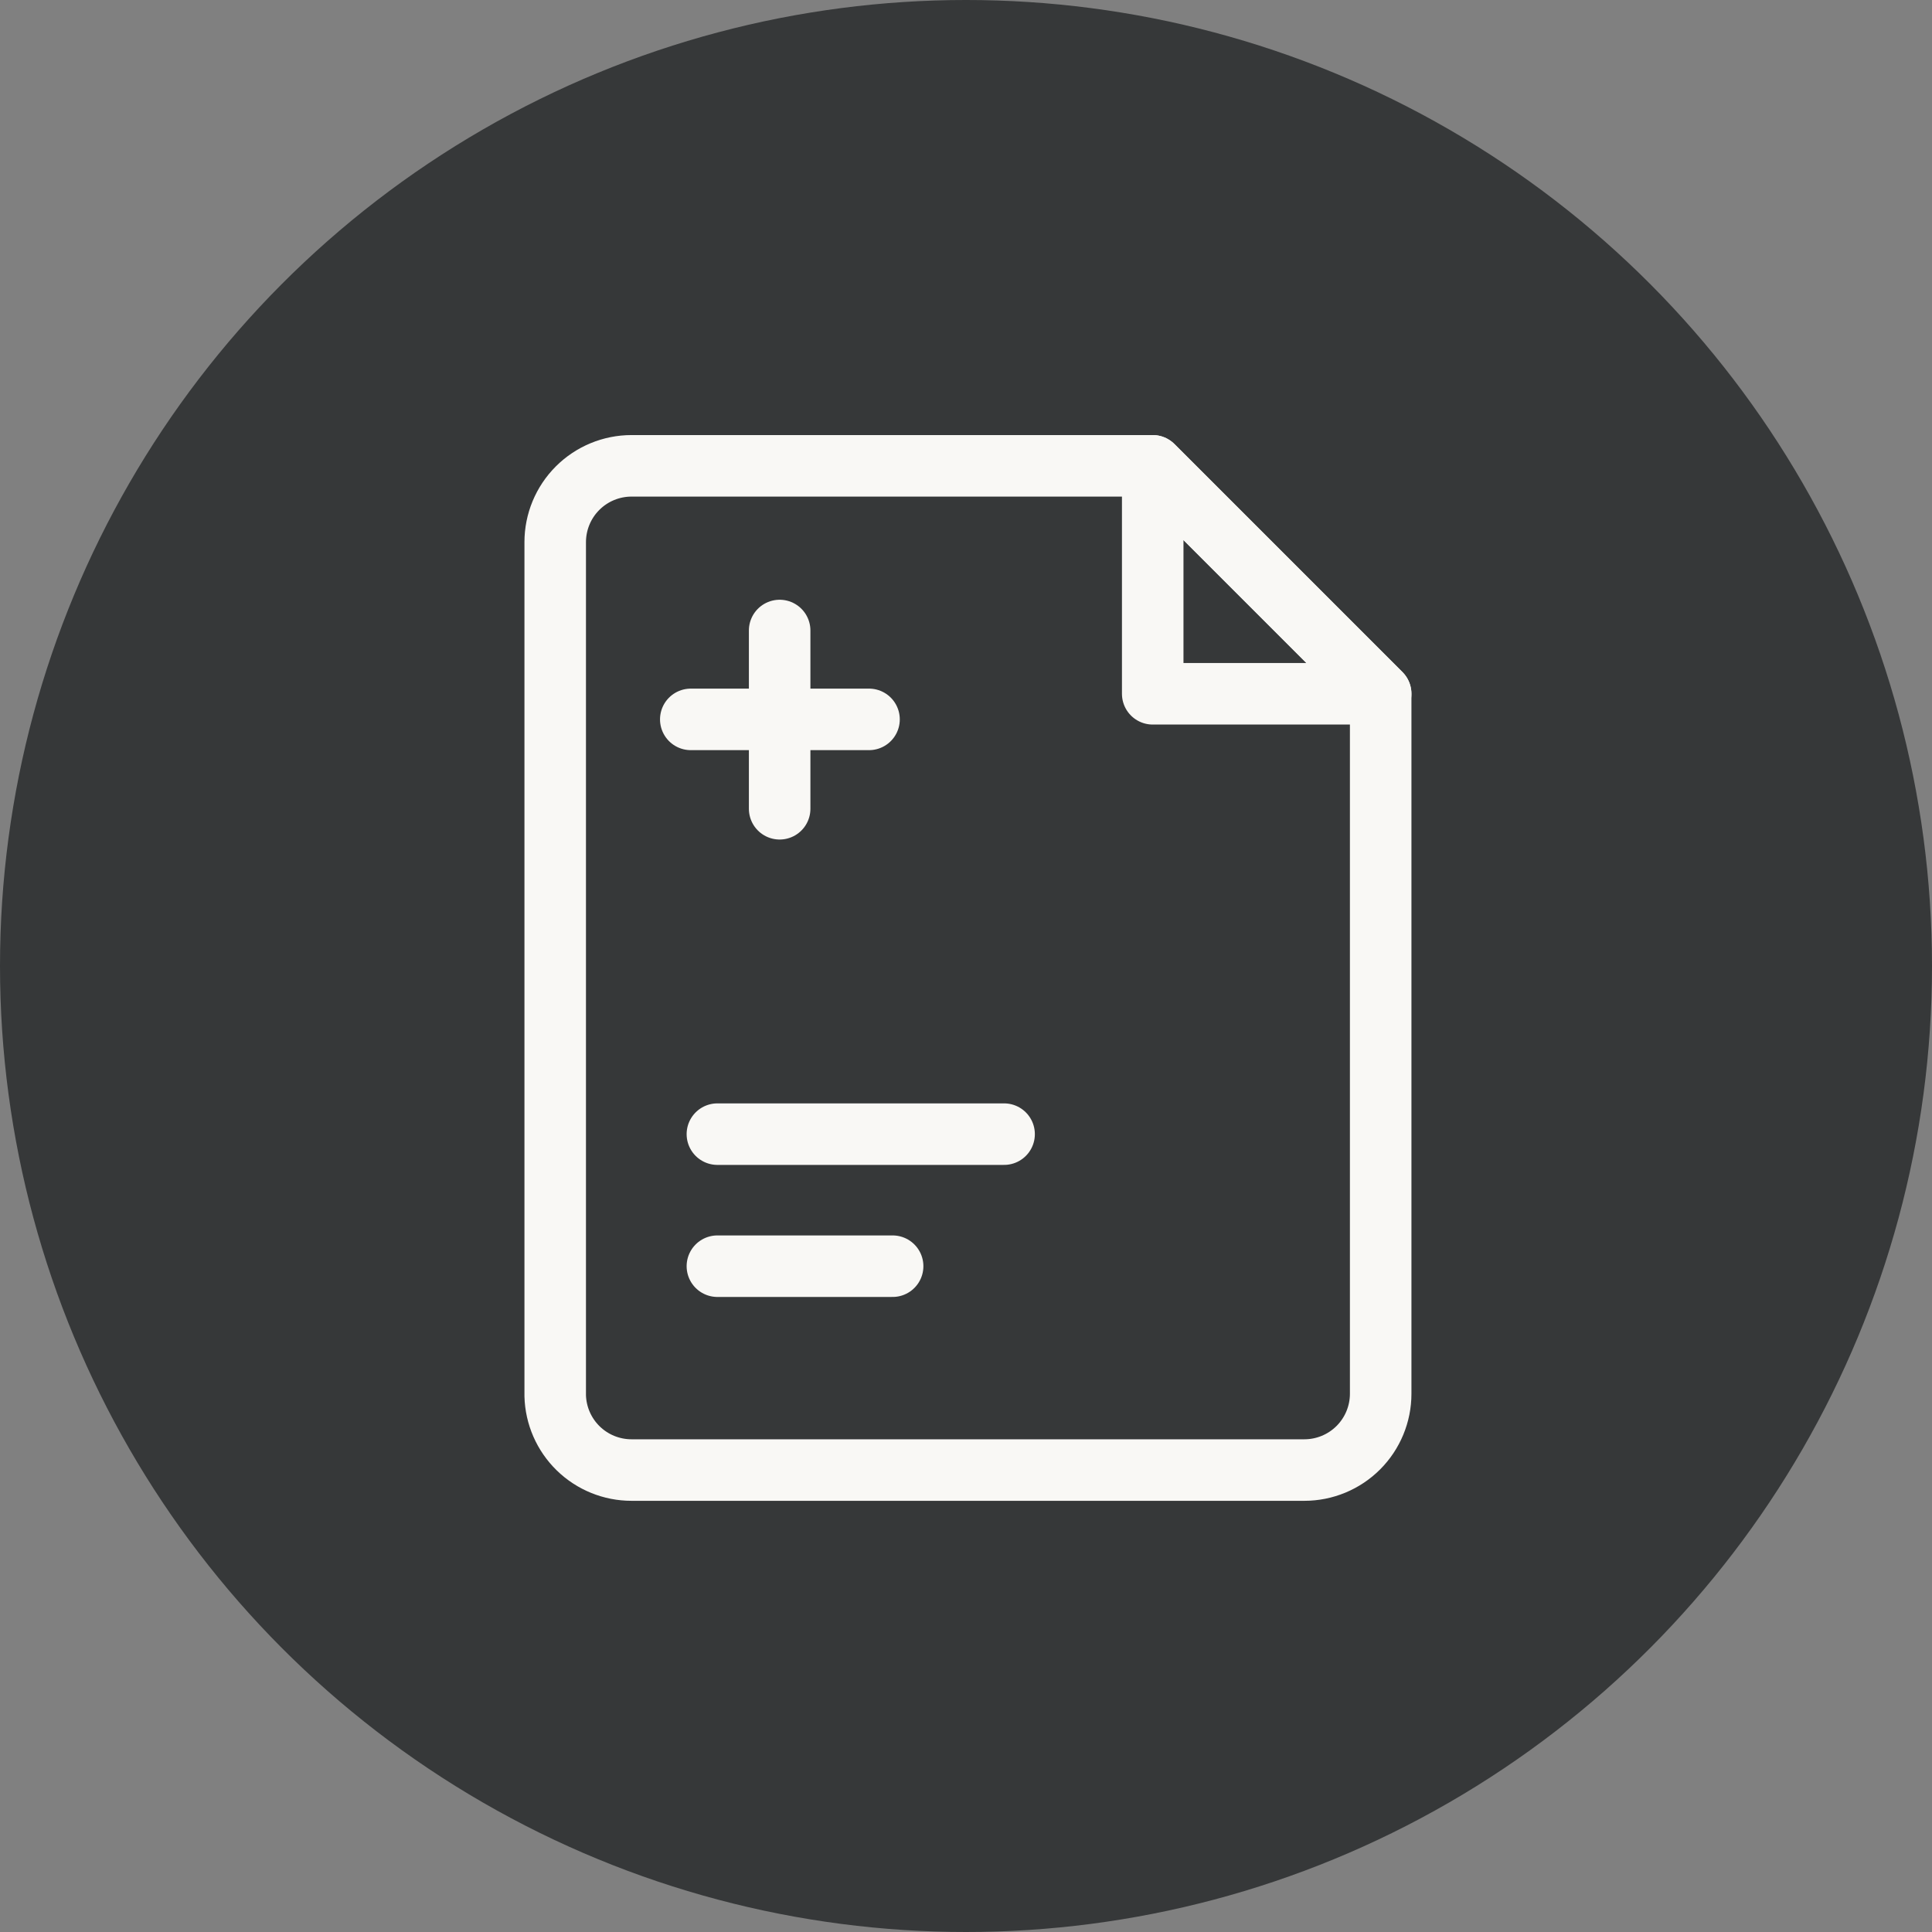
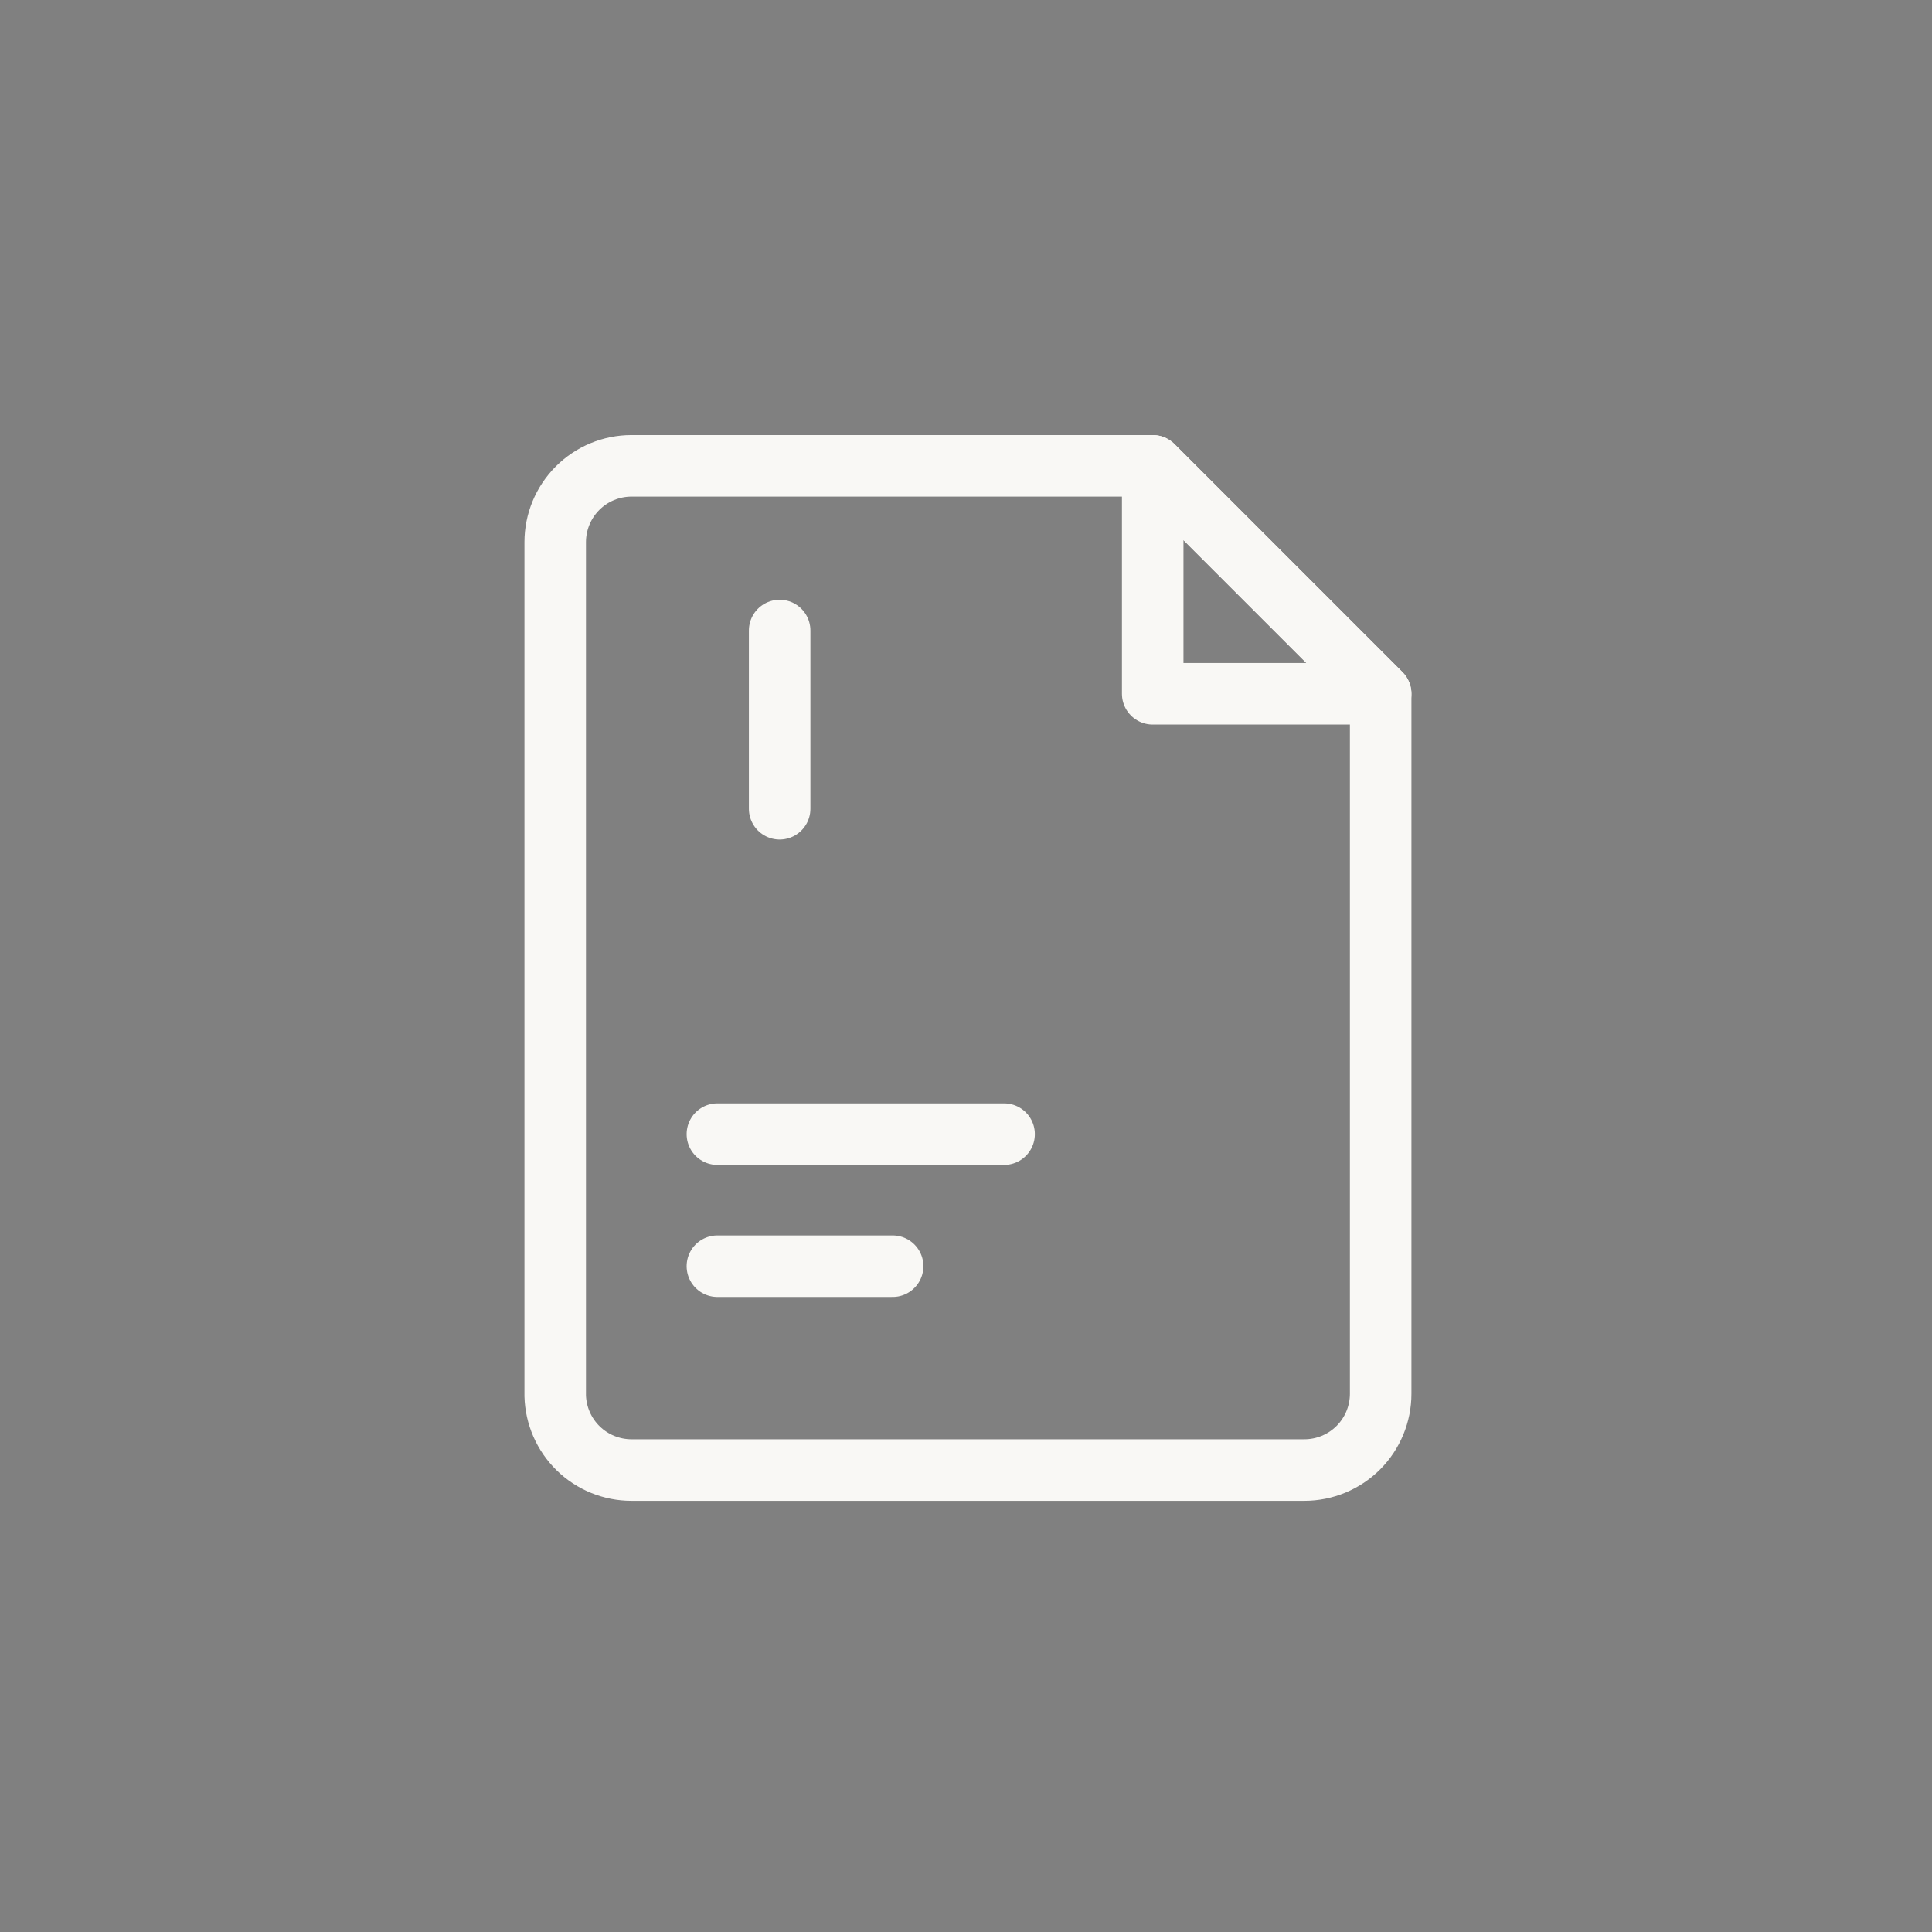
<svg xmlns="http://www.w3.org/2000/svg" width="497" height="497" viewBox="0 0 497 497" fill="none">
  <rect x="0" y="0" width="497" height="497" fill="#808080" stroke="none" />
-   <circle cx="248.5" cy="248.5" r="248.5" fill="#363839" />
  <path d="M184.546 291.754H258.3" stroke="#F9F8F5" stroke-width="15.827" stroke-linecap="round" stroke-linejoin="round" />
  <path d="M184.546 325.724H229.625" stroke="#F9F8F5" stroke-width="15.827" stroke-linecap="round" stroke-linejoin="round" />
  <path d="M200.562 162.197V208.051" stroke="#F9F8F5" stroke-width="15.827" stroke-linecap="round" stroke-linejoin="round" />
-   <path d="M223.554 185.059H177.7" stroke="#F9F8F5" stroke-width="15.827" stroke-linecap="round" stroke-linejoin="round" />
  <path d="M296.534 119.833H162.459C157.252 119.833 152.258 121.902 148.576 125.583C144.894 129.265 142.825 134.259 142.825 139.466V359.05C142.96 364.167 145.088 369.029 148.755 372.6C152.423 376.171 157.34 378.168 162.459 378.166H335.542C340.749 378.166 345.743 376.098 349.425 372.416C353.107 368.734 355.175 363.74 355.175 358.533V178.475L296.534 119.833Z" stroke="#F9F8F5" stroke-width="15.827" stroke-linecap="round" stroke-linejoin="round" />
-   <path d="M296.532 178.475H355.174L296.532 119.833V178.475Z" stroke="#F9F8F5" stroke-width="15.827" stroke-linecap="round" stroke-linejoin="round" />
+   <path d="M296.532 178.475H355.174L296.532 119.833V178.475" stroke="#F9F8F5" stroke-width="15.827" stroke-linecap="round" stroke-linejoin="round" />
</svg>